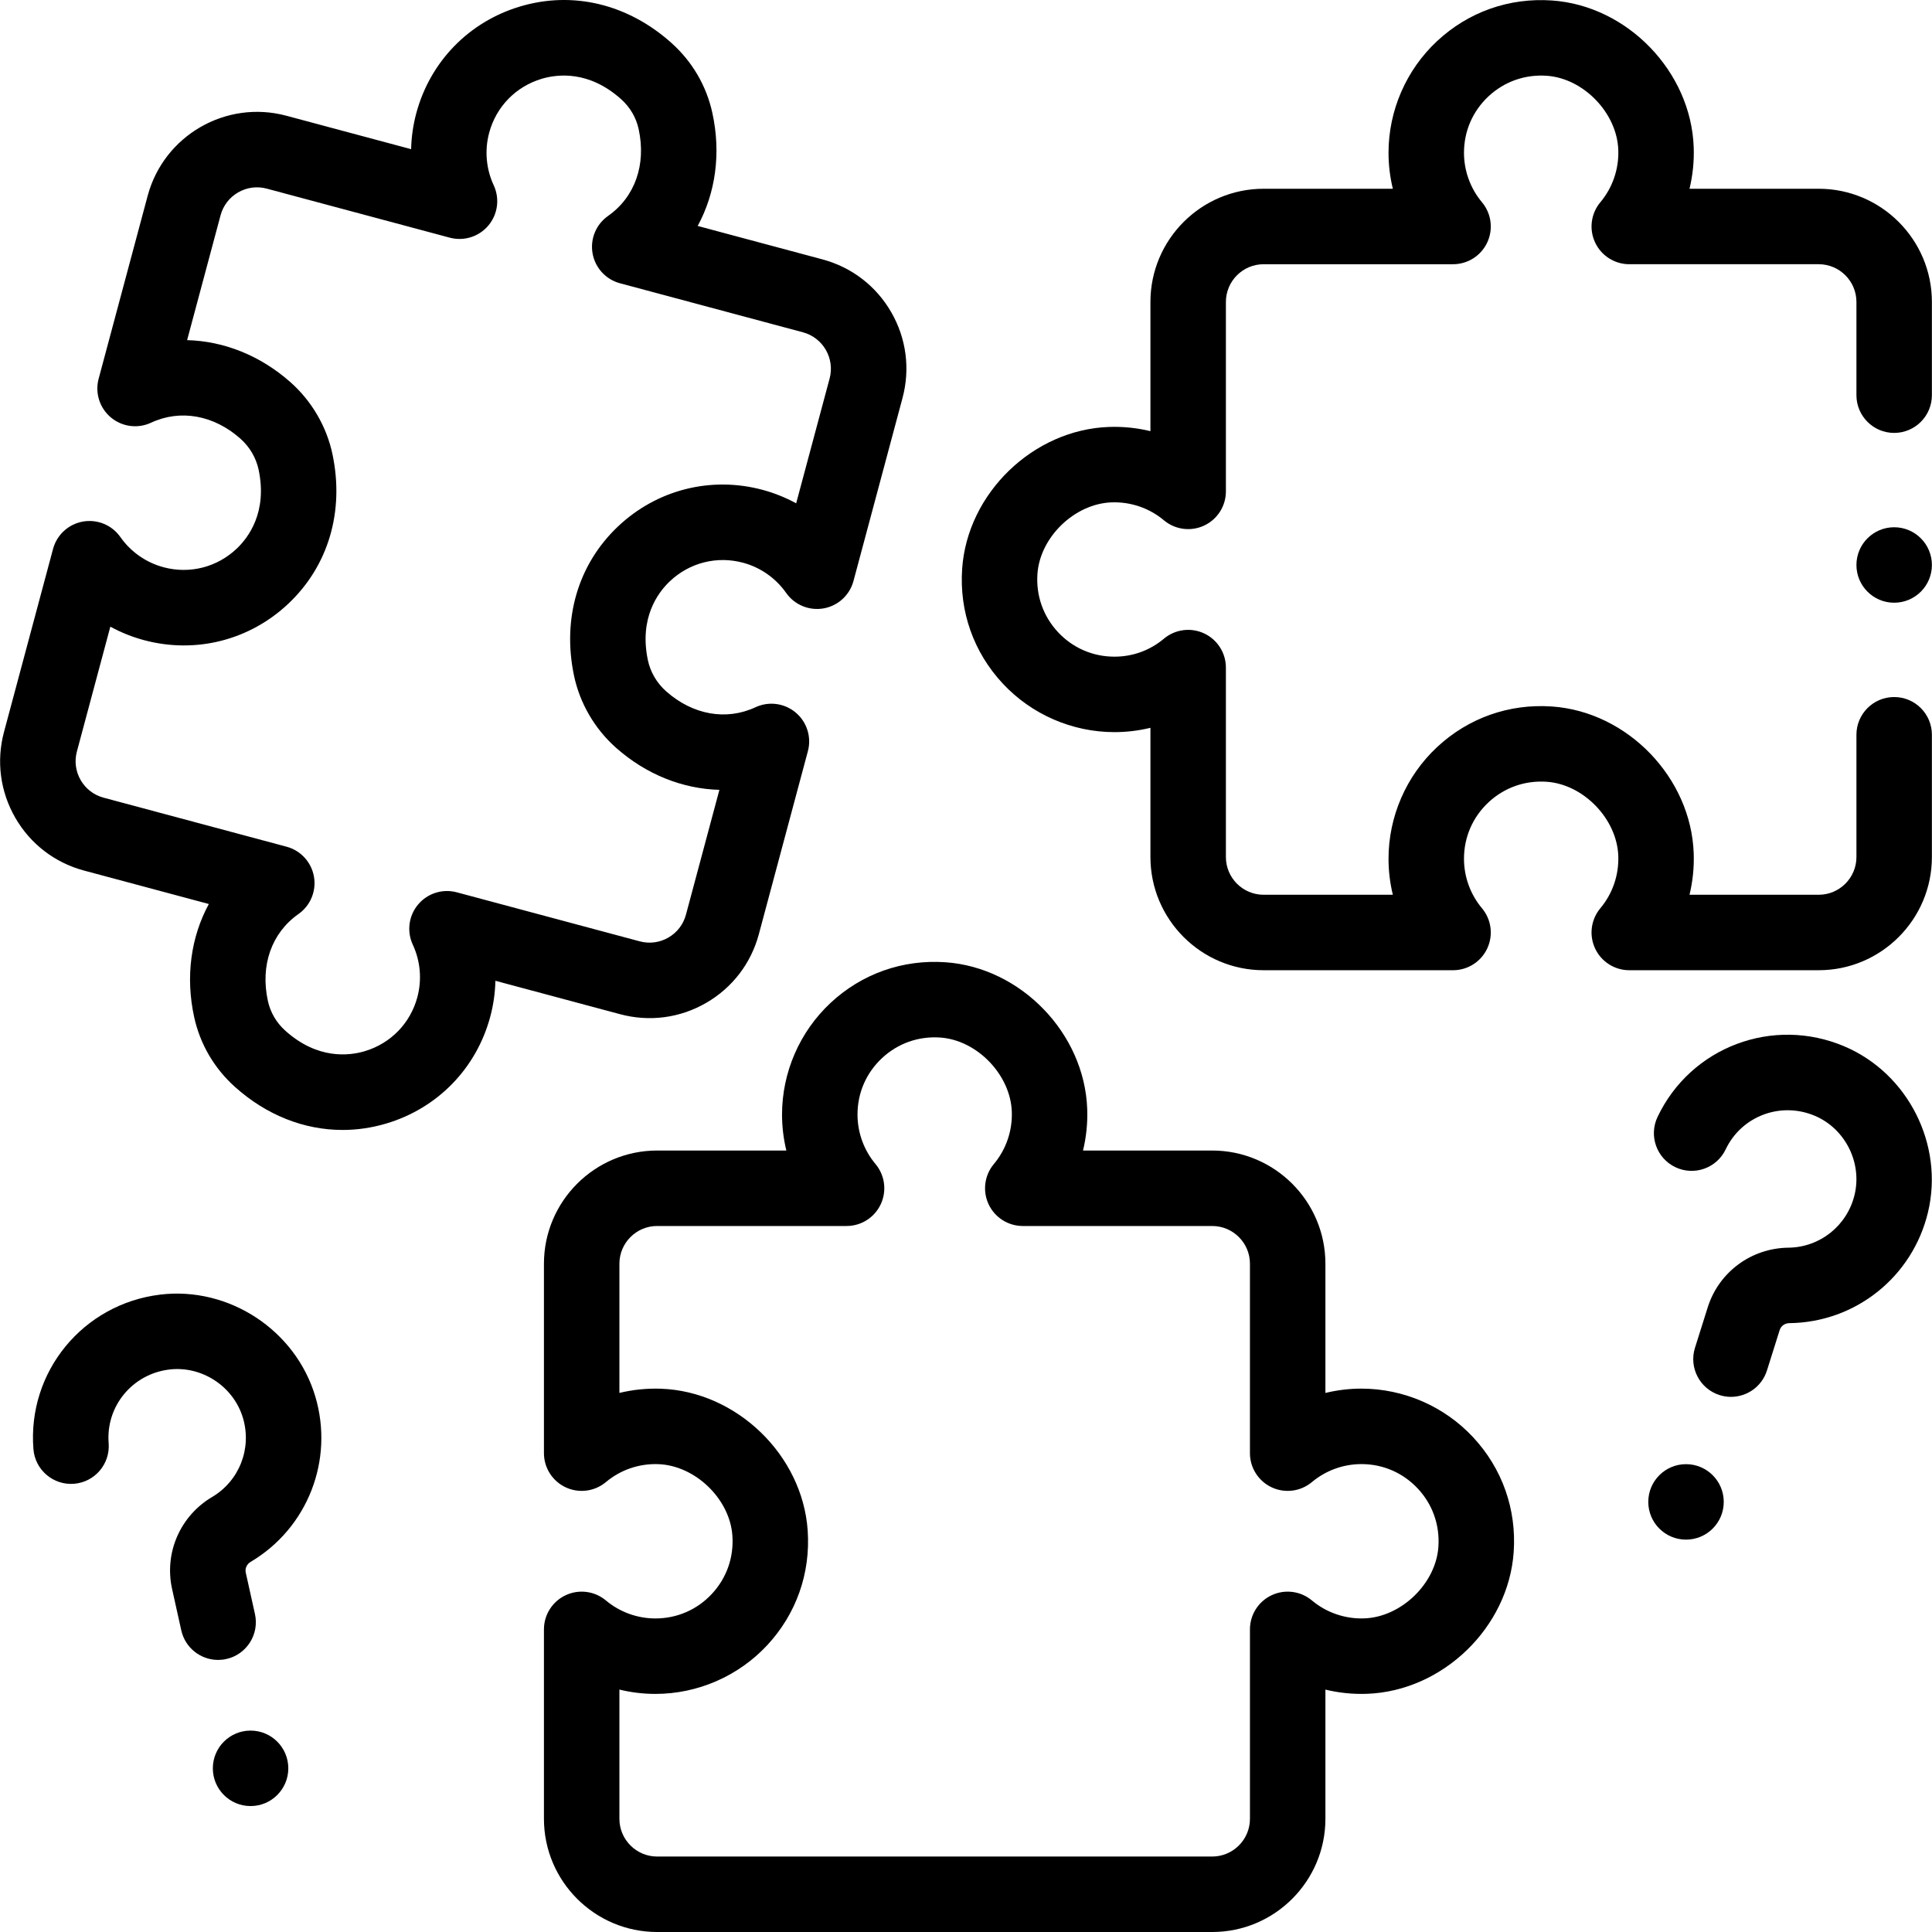
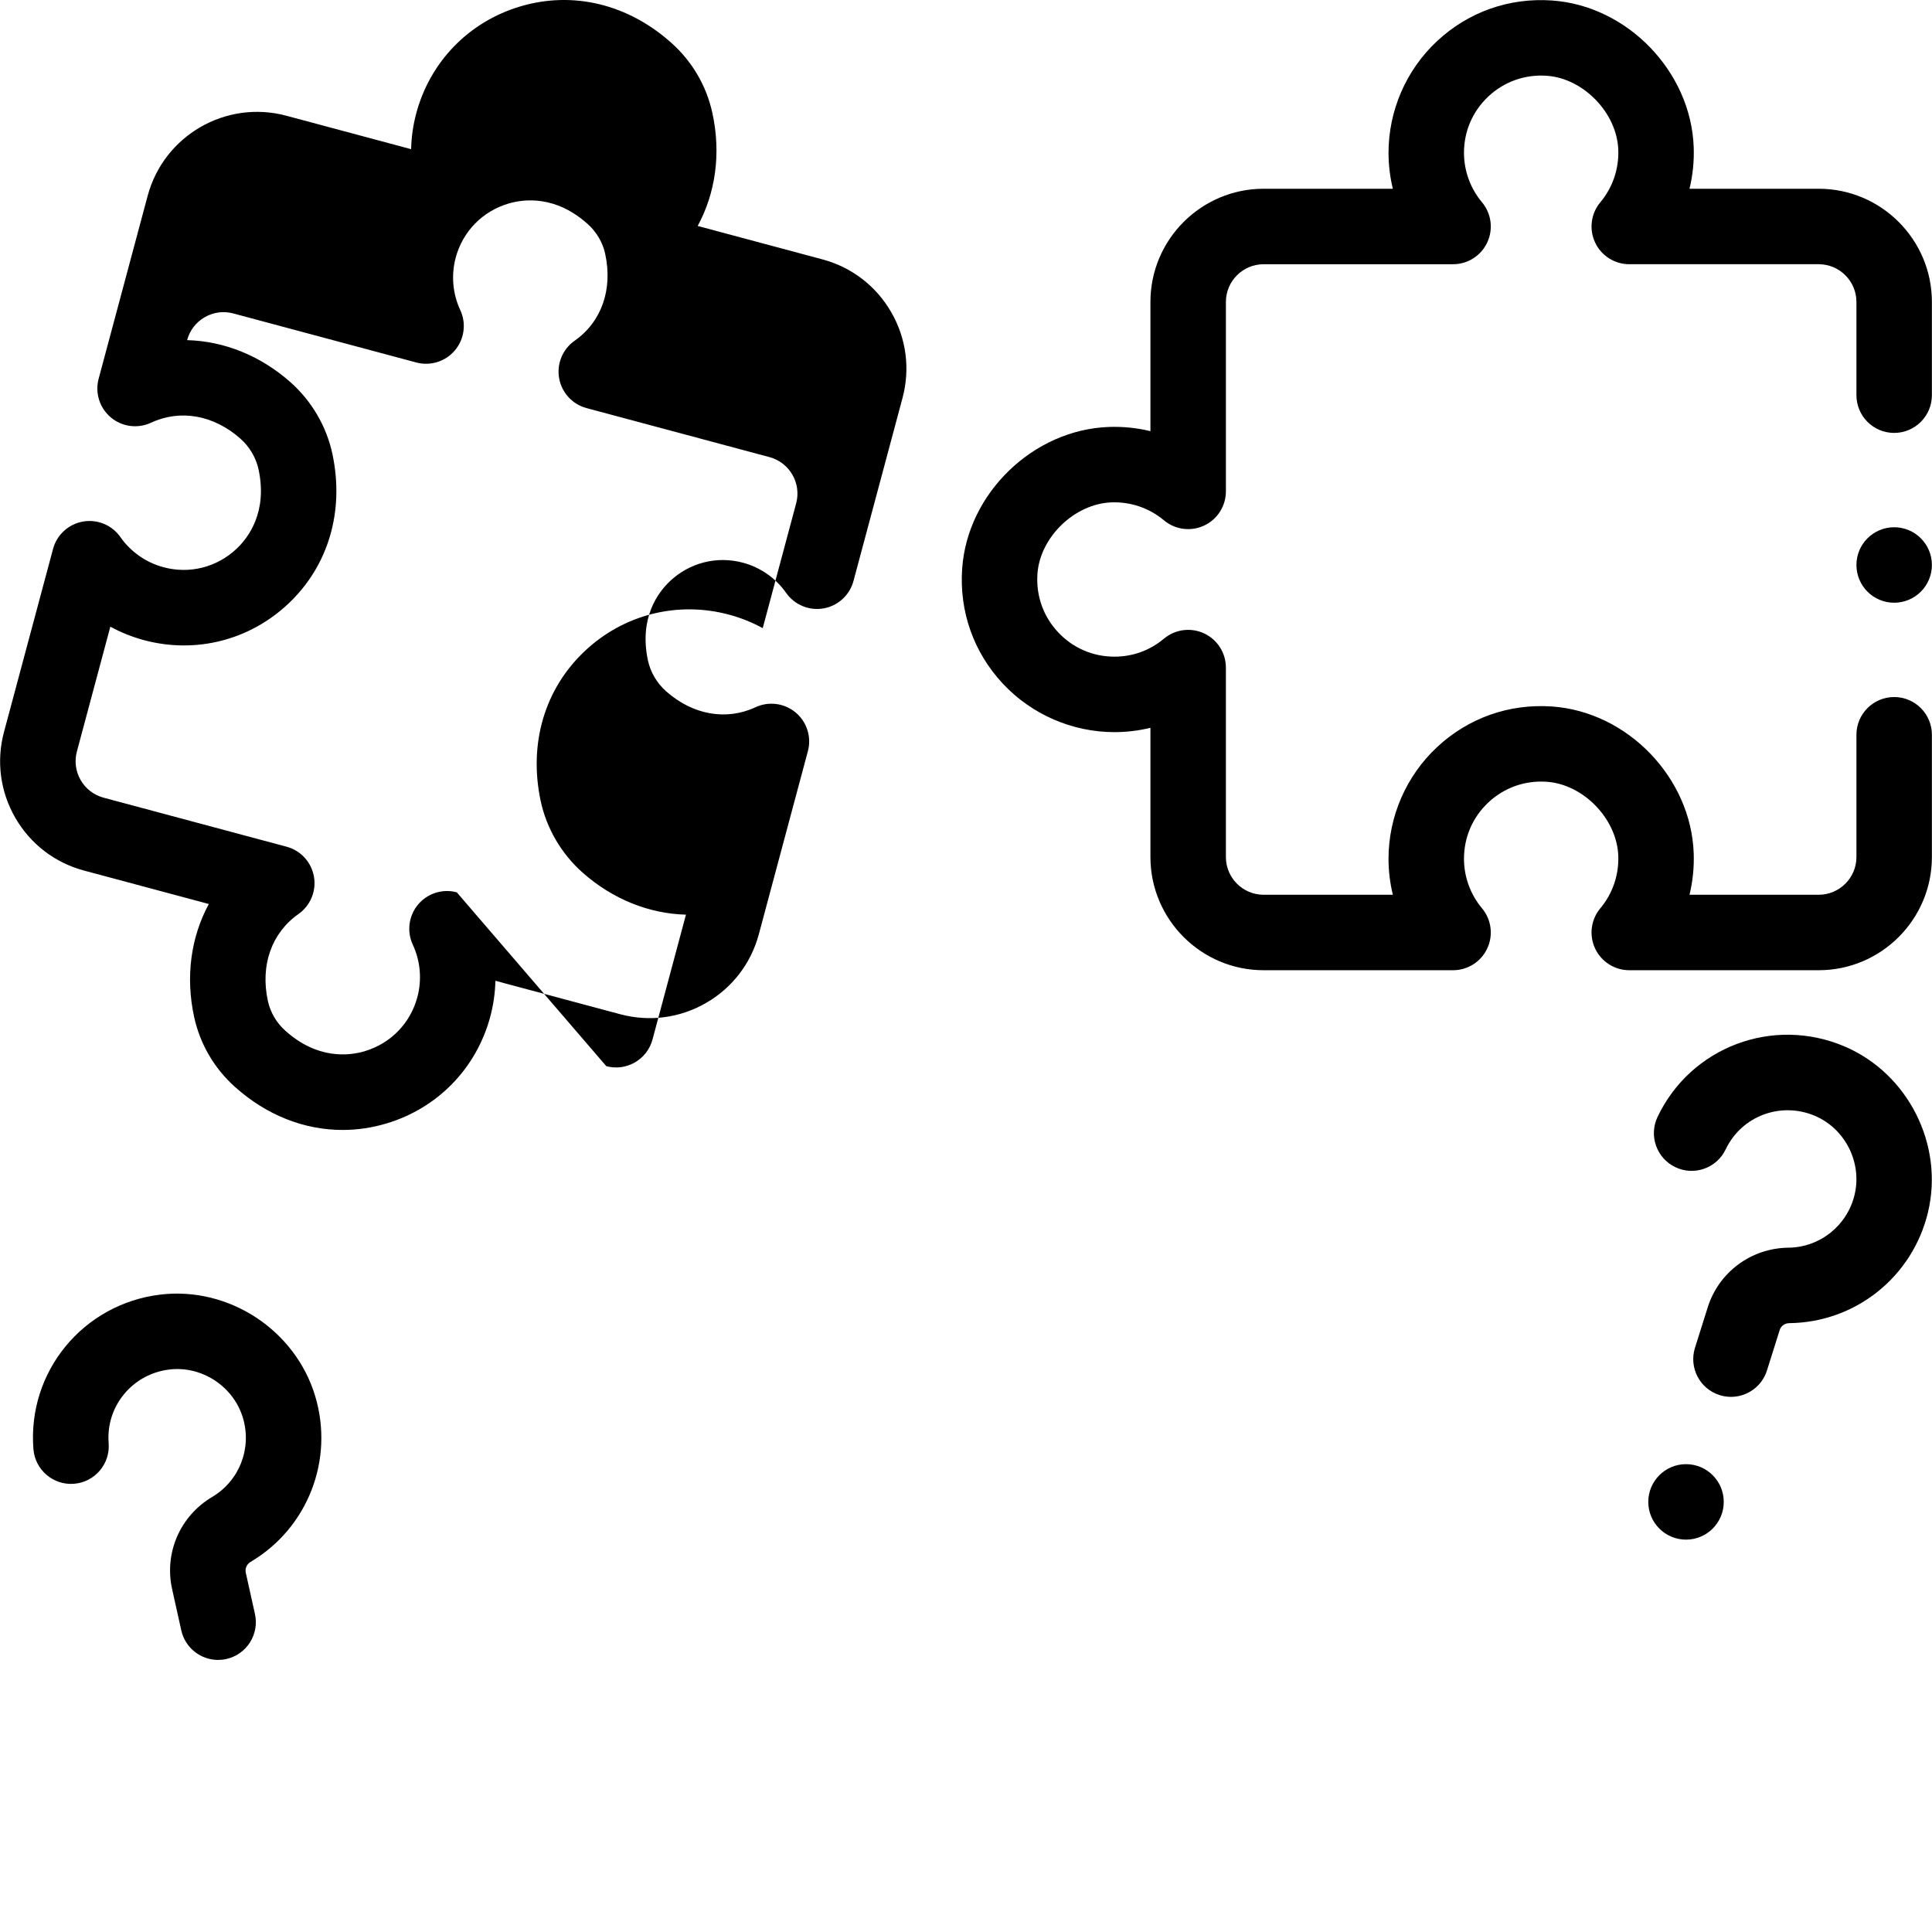
<svg xmlns="http://www.w3.org/2000/svg" id="Capa_1" enable-background="new 0 0 512.028 512.028" height="512" viewBox="0 0 512.028 512.028" width="512">
  <g>
    <g>
      <path d="m488.866 277.338c-18.972-8.088-40.751.112-49.575 18.676-2.371 4.988-.25 10.954 4.738 13.325 4.985 2.371 10.953.25 13.324-4.738 4.202-8.837 14.599-12.733 23.668-8.865 8.004 3.413 12.517 12.387 10.498 20.874-1.947 8.186-9.158 13.966-17.536 14.057-9.854.107-18.452 6.464-21.396 15.818l-3.373 10.712c-1.659 5.268 1.267 10.883 6.534 12.542 1 .315 2.012.465 3.007.464 4.249 0 8.191-2.731 9.535-6.999l3.373-10.712c.34-1.079 1.359-1.812 2.537-1.825 17.577-.19 32.7-12.292 36.776-29.428 4.243-17.844-5.262-36.716-22.11-43.901z" />
      <path d="m42.455 343.105c-20.478 2.48-35.235 20.473-33.596 40.961.441 5.506 5.267 9.613 10.766 9.171 5.505-.44 9.611-5.261 9.171-10.766-.781-9.755 6.276-18.326 16.064-19.512 8.63-1.044 17.033 4.469 19.528 12.829 2.406 8.062-.948 16.675-8.158 20.942-8.479 5.019-12.747 14.822-10.621 24.396l2.435 10.963c1.035 4.662 5.168 7.834 9.753 7.834.718 0 1.447-.078 2.177-.24 5.392-1.197 8.792-6.539 7.594-11.93l-2.435-10.963c-.245-1.105.271-2.25 1.284-2.85 15.127-8.954 22.173-26.996 17.135-43.874-5.245-17.572-22.915-29.164-41.097-26.961z" />
-       <path d="m187.136 265.799c6.94-4.007 11.904-10.476 13.978-18.216l12.994-48.493c1.005-3.752-.253-7.748-3.229-10.246-2.975-2.499-7.127-3.048-10.65-1.409-7.763 3.615-16.619 2.038-23.685-4.217-2.46-2.178-4.18-5.112-4.841-8.262-2.344-11.172 2.645-17.894 5.827-20.906 5.213-4.934 12.457-6.774 19.377-4.918 4.628 1.24 8.691 4.082 11.439 8.001 2.231 3.181 6.101 4.78 9.928 4.106 3.826-.676 6.914-3.507 7.919-7.259l12.994-48.493c2.074-7.74 1.01-15.825-2.997-22.765s-10.476-11.904-18.216-13.978l-33.07-8.861c4.742-8.731 6.23-19.233 3.89-29.952-1.567-7.185-5.318-13.6-10.847-18.552-11.503-10.304-26.107-13.831-40.065-9.674-13.591 4.045-23.894 14.63-27.56 28.314-.837 3.124-1.29 6.318-1.364 9.515l-33.079-8.864c-15.977-4.282-32.46 5.235-36.742 21.213l-12.994 48.493c-1.005 3.753.253 7.748 3.229 10.247s7.129 3.048 10.65 1.408c7.765-3.615 16.618-2.037 23.684 4.217 2.46 2.177 4.179 5.111 4.841 8.261 2.345 11.172-2.644 17.894-5.826 20.906-5.213 4.935-12.458 6.772-19.378 4.919-4.628-1.24-8.691-4.082-11.439-8.001-2.23-3.181-6.102-4.78-9.928-4.106-3.826.676-6.914 3.507-7.919 7.259l-12.994 48.493c-2.074 7.74-1.01 15.825 2.997 22.765s10.476 11.904 18.217 13.978l33.07 8.861c-4.74 8.73-6.229 19.23-3.892 29.947 1.567 7.186 5.317 13.602 10.846 18.553 8.344 7.474 18.314 11.382 28.49 11.382 3.855 0 7.742-.562 11.578-1.703 13.592-4.045 23.895-14.63 27.562-28.315.837-3.124 1.289-6.318 1.363-9.514l33.079 8.863c7.741 2.073 15.824 1.009 22.763-2.997zm-66.08-29.315c-3.756-1.005-7.749.253-10.247 3.229-2.498 2.975-3.047 7.128-1.408 10.65 2.02 4.34 2.45 9.279 1.21 13.907-1.854 6.921-7.069 12.275-13.949 14.323-4.201 1.249-12.515 2.209-21.019-5.407-2.376-2.128-3.984-4.866-4.649-7.917-2.054-9.418.975-18.026 8.104-23.026 3.181-2.231 4.781-6.102 4.105-9.927-.676-3.826-3.506-6.914-7.259-7.919l-48.492-12.993c-2.58-.691-4.737-2.346-6.072-4.659s-1.69-5.008-.999-7.588l8.864-33.079c2.804 1.533 5.798 2.739 8.921 3.576 13.685 3.667 28.005.036 38.303-9.712 10.577-10.012 14.824-24.424 11.651-39.54-1.539-7.329-5.501-14.123-11.159-19.13-7.997-7.078-17.644-10.873-27.37-11.13l8.864-33.081c.691-2.58 2.346-4.736 4.659-6.072 2.313-1.335 5.008-1.691 7.588-.999l48.493 12.994c3.754 1.007 7.748-.253 10.246-3.229 2.499-2.975 3.048-7.127 1.409-10.65-2.02-4.341-2.45-9.28-1.209-13.908 1.854-6.92 7.068-12.274 13.948-14.322 4.201-1.25 12.516-2.21 21.017 5.404 2.376 2.129 3.985 4.866 4.65 7.917 2.056 9.419-.973 18.027-8.103 23.027-3.181 2.231-4.782 6.102-4.106 9.928s3.507 6.914 7.259 7.919l48.493 12.994c5.326 1.427 8.499 6.921 7.071 12.248l-8.864 33.079c-2.804-1.533-5.798-2.739-8.921-3.576-13.688-3.668-28.004-.037-38.302 9.712-10.578 10.011-14.825 24.422-11.653 39.538 1.538 7.328 5.5 14.122 11.158 19.13 7.997 7.079 17.644 10.875 27.372 11.131l-8.864 33.081c-.691 2.58-2.346 4.737-4.659 6.072s-5.009 1.69-7.588.999z" />
-       <path d="m360.809 368.02c-3.233 0-6.438.39-9.543 1.145v-34.245c0-16.542-13.458-30-30-30h-34.241c.866-3.571 1.248-7.273 1.114-11.015-.717-20.053-17.567-37.496-37.563-38.883-11.355-.784-22.169 3.039-30.458 10.772-8.173 7.626-12.86 18.408-12.86 29.583 0 3.233.39 6.437 1.146 9.543h-34.246c-16.542 0-30 13.458-30 30v50.203c0 3.885 2.25 7.418 5.771 9.062s7.675 1.098 10.652-1.396c3.875-3.247 8.804-4.938 13.875-4.754 9.789.349 18.97 9.208 19.647 18.958.4 5.76-1.533 11.24-5.442 15.431-3.914 4.195-9.227 6.505-14.96 6.505-4.792 0-9.451-1.693-13.121-4.768-2.978-2.495-7.131-3.04-10.651-1.396-3.521 1.643-5.771 5.177-5.771 9.062v50.203c0 16.542 13.458 30 30 30h147.108c16.542 0 30-13.458 30-30v-34.241c3.568.866 7.275 1.247 11.012 1.114 20.054-.715 37.498-17.565 38.885-37.561.789-11.352-3.036-22.169-10.77-30.458-7.626-8.176-18.409-12.864-29.584-12.864zm20.402 41.935c-.677 9.75-9.857 18.609-19.646 18.958-5.061.18-10.001-1.507-13.877-4.754-2.979-2.495-7.133-3.039-10.651-1.396-3.521 1.644-5.771 5.177-5.771 9.062v50.203c0 5.514-4.486 10-10 10h-147.108c-5.514 0-10-4.486-10-10v-34.246c3.106.756 6.309 1.146 9.543 1.146 11.175 0 21.958-4.688 29.584-12.862 7.733-8.29 11.559-19.107 10.77-30.46-1.389-19.996-18.833-36.845-38.887-37.56-3.739-.13-7.44.249-11.01 1.114v-34.24c0-5.514 4.486-10 10-10h50.203c3.885 0 7.418-2.25 9.062-5.771 1.643-3.52 1.099-7.673-1.396-10.651-3.075-3.67-4.768-8.33-4.768-13.121 0-5.733 2.31-11.045 6.505-14.959 4.19-3.909 9.668-5.846 15.429-5.443 9.75.676 18.61 9.856 18.96 19.645.181 5.073-1.508 10.002-4.756 13.878-2.494 2.978-3.039 7.131-1.396 10.652 1.644 3.52 5.177 5.77 9.062 5.77h50.203c5.514 0 10 4.486 10 10v50.203c0 3.885 2.25 7.418 5.771 9.062 3.522 1.644 7.674 1.099 10.652-1.396 3.669-3.074 8.328-4.768 13.12-4.768 5.733 0 11.047 2.311 14.96 6.505 3.909 4.19 5.842 9.669 5.442 15.429z" />
+       <path d="m187.136 265.799c6.94-4.007 11.904-10.476 13.978-18.216l12.994-48.493c1.005-3.752-.253-7.748-3.229-10.246-2.975-2.499-7.127-3.048-10.65-1.409-7.763 3.615-16.619 2.038-23.685-4.217-2.46-2.178-4.18-5.112-4.841-8.262-2.344-11.172 2.645-17.894 5.827-20.906 5.213-4.934 12.457-6.774 19.377-4.918 4.628 1.24 8.691 4.082 11.439 8.001 2.231 3.181 6.101 4.78 9.928 4.106 3.826-.676 6.914-3.507 7.919-7.259l12.994-48.493c2.074-7.74 1.01-15.825-2.997-22.765s-10.476-11.904-18.216-13.978l-33.07-8.861c4.742-8.731 6.23-19.233 3.89-29.952-1.567-7.185-5.318-13.6-10.847-18.552-11.503-10.304-26.107-13.831-40.065-9.674-13.591 4.045-23.894 14.63-27.56 28.314-.837 3.124-1.29 6.318-1.364 9.515l-33.079-8.864c-15.977-4.282-32.46 5.235-36.742 21.213l-12.994 48.493c-1.005 3.753.253 7.748 3.229 10.247s7.129 3.048 10.65 1.408c7.765-3.615 16.618-2.037 23.684 4.217 2.46 2.177 4.179 5.111 4.841 8.261 2.345 11.172-2.644 17.894-5.826 20.906-5.213 4.935-12.458 6.772-19.378 4.919-4.628-1.24-8.691-4.082-11.439-8.001-2.23-3.181-6.102-4.78-9.928-4.106-3.826.676-6.914 3.507-7.919 7.259l-12.994 48.493c-2.074 7.74-1.01 15.825 2.997 22.765s10.476 11.904 18.217 13.978l33.07 8.861c-4.74 8.73-6.229 19.23-3.892 29.947 1.567 7.186 5.317 13.602 10.846 18.553 8.344 7.474 18.314 11.382 28.49 11.382 3.855 0 7.742-.562 11.578-1.703 13.592-4.045 23.895-14.63 27.562-28.315.837-3.124 1.289-6.318 1.363-9.514l33.079 8.863c7.741 2.073 15.824 1.009 22.763-2.997zm-66.08-29.315c-3.756-1.005-7.749.253-10.247 3.229-2.498 2.975-3.047 7.128-1.408 10.65 2.02 4.34 2.45 9.279 1.21 13.907-1.854 6.921-7.069 12.275-13.949 14.323-4.201 1.249-12.515 2.209-21.019-5.407-2.376-2.128-3.984-4.866-4.649-7.917-2.054-9.418.975-18.026 8.104-23.026 3.181-2.231 4.781-6.102 4.105-9.927-.676-3.826-3.506-6.914-7.259-7.919l-48.492-12.993c-2.58-.691-4.737-2.346-6.072-4.659s-1.69-5.008-.999-7.588l8.864-33.079c2.804 1.533 5.798 2.739 8.921 3.576 13.685 3.667 28.005.036 38.303-9.712 10.577-10.012 14.824-24.424 11.651-39.54-1.539-7.329-5.501-14.123-11.159-19.13-7.997-7.078-17.644-10.873-27.37-11.13c.691-2.58 2.346-4.736 4.659-6.072 2.313-1.335 5.008-1.691 7.588-.999l48.493 12.994c3.754 1.007 7.748-.253 10.246-3.229 2.499-2.975 3.048-7.127 1.409-10.65-2.02-4.341-2.45-9.28-1.209-13.908 1.854-6.92 7.068-12.274 13.948-14.322 4.201-1.25 12.516-2.21 21.017 5.404 2.376 2.129 3.985 4.866 4.65 7.917 2.056 9.419-.973 18.027-8.103 23.027-3.181 2.231-4.782 6.102-4.106 9.928s3.507 6.914 7.259 7.919l48.493 12.994c5.326 1.427 8.499 6.921 7.071 12.248l-8.864 33.079c-2.804-1.533-5.798-2.739-8.921-3.576-13.688-3.668-28.004-.037-38.302 9.712-10.578 10.011-14.825 24.422-11.653 39.538 1.538 7.328 5.5 14.122 11.158 19.13 7.997 7.079 17.644 10.875 27.372 11.131l-8.864 33.081c-.691 2.58-2.346 4.737-4.659 6.072s-5.009 1.69-7.588.999z" />
      <path d="m502 184.733c-5.522 0-10 4.477-10 10v32.401c0 5.514-4.486 10-10 10h-34.24c.865-3.569 1.247-7.27 1.114-11.009-.715-20.055-17.564-37.5-37.562-38.888-11.362-.791-22.171 3.037-30.459 10.771-8.174 7.626-12.861 18.409-12.861 29.583 0 3.233.39 6.437 1.146 9.543h-34.246c-5.514 0-10-4.486-10-10v-50.204c0-3.885-2.25-7.418-5.771-9.062s-7.674-1.099-10.652 1.396c-3.723 3.119-8.26 4.768-13.12 4.768-5.732 0-11.045-2.31-14.959-6.504-3.909-4.19-5.843-9.67-5.443-15.43.677-9.75 9.855-18.609 19.644-18.959 5.079-.179 10.003 1.506 13.88 4.754 2.978 2.495 7.132 3.038 10.651 1.396 3.521-1.643 5.771-5.177 5.771-9.062v-50.202c0-5.514 4.486-10 10-10h50.203c3.885 0 7.418-2.25 9.062-5.77s1.099-7.673-1.396-10.651c-3.075-3.671-4.769-8.331-4.769-13.122 0-5.733 2.311-11.046 6.505-14.96 4.19-3.909 9.674-5.844 15.431-5.442 9.751.677 18.609 9.857 18.958 19.646.181 5.073-1.508 10.001-4.754 13.876-2.495 2.978-3.04 7.131-1.396 10.651 1.644 3.521 5.177 5.771 9.062 5.771h50.201c5.514 0 10 4.486 10 10v24.708c0 5.523 4.478 10 10 10s10-4.477 10-10v-24.707c0-16.542-13.458-30-30-30h-34.241c.866-3.569 1.248-7.271 1.115-11.01-.714-20.054-17.564-37.499-37.561-38.887-11.362-.788-22.171 3.037-30.459 10.771-8.174 7.626-12.861 18.409-12.861 29.583 0 3.233.39 6.437 1.146 9.543h-34.246c-16.542 0-30 13.458-30 30v34.241c-3.57-.866-7.275-1.25-11.017-1.114-20.053.718-37.494 17.569-38.88 37.563-.787 11.353 3.039 22.169 10.772 30.458 7.626 8.173 18.408 12.86 29.582 12.86 3.233 0 6.438-.39 9.543-1.146v34.246c0 16.542 13.458 30 30 30h50.203c3.885 0 7.418-2.25 9.062-5.77s1.099-7.673-1.396-10.651c-3.075-3.671-4.769-8.331-4.769-13.122 0-5.733 2.311-11.046 6.505-14.96 4.19-3.909 9.674-5.844 15.431-5.442 9.751.677 18.609 9.858 18.958 19.647.181 5.073-1.508 10-4.754 13.875-2.495 2.978-3.04 7.131-1.396 10.652s5.177 5.771 9.062 5.771h50.201c16.542 0 30-13.458 30-30v-32.401c0-5.522-4.477-9.999-10-9.999z" />
      <circle cx="502.001" cy="149.735" r="10" />
      <circle cx="446.837" cy="398.04" r="10" />
-       <circle cx="66.408" cy="468.65" r="10" />
    </g>
  </g>
</svg>